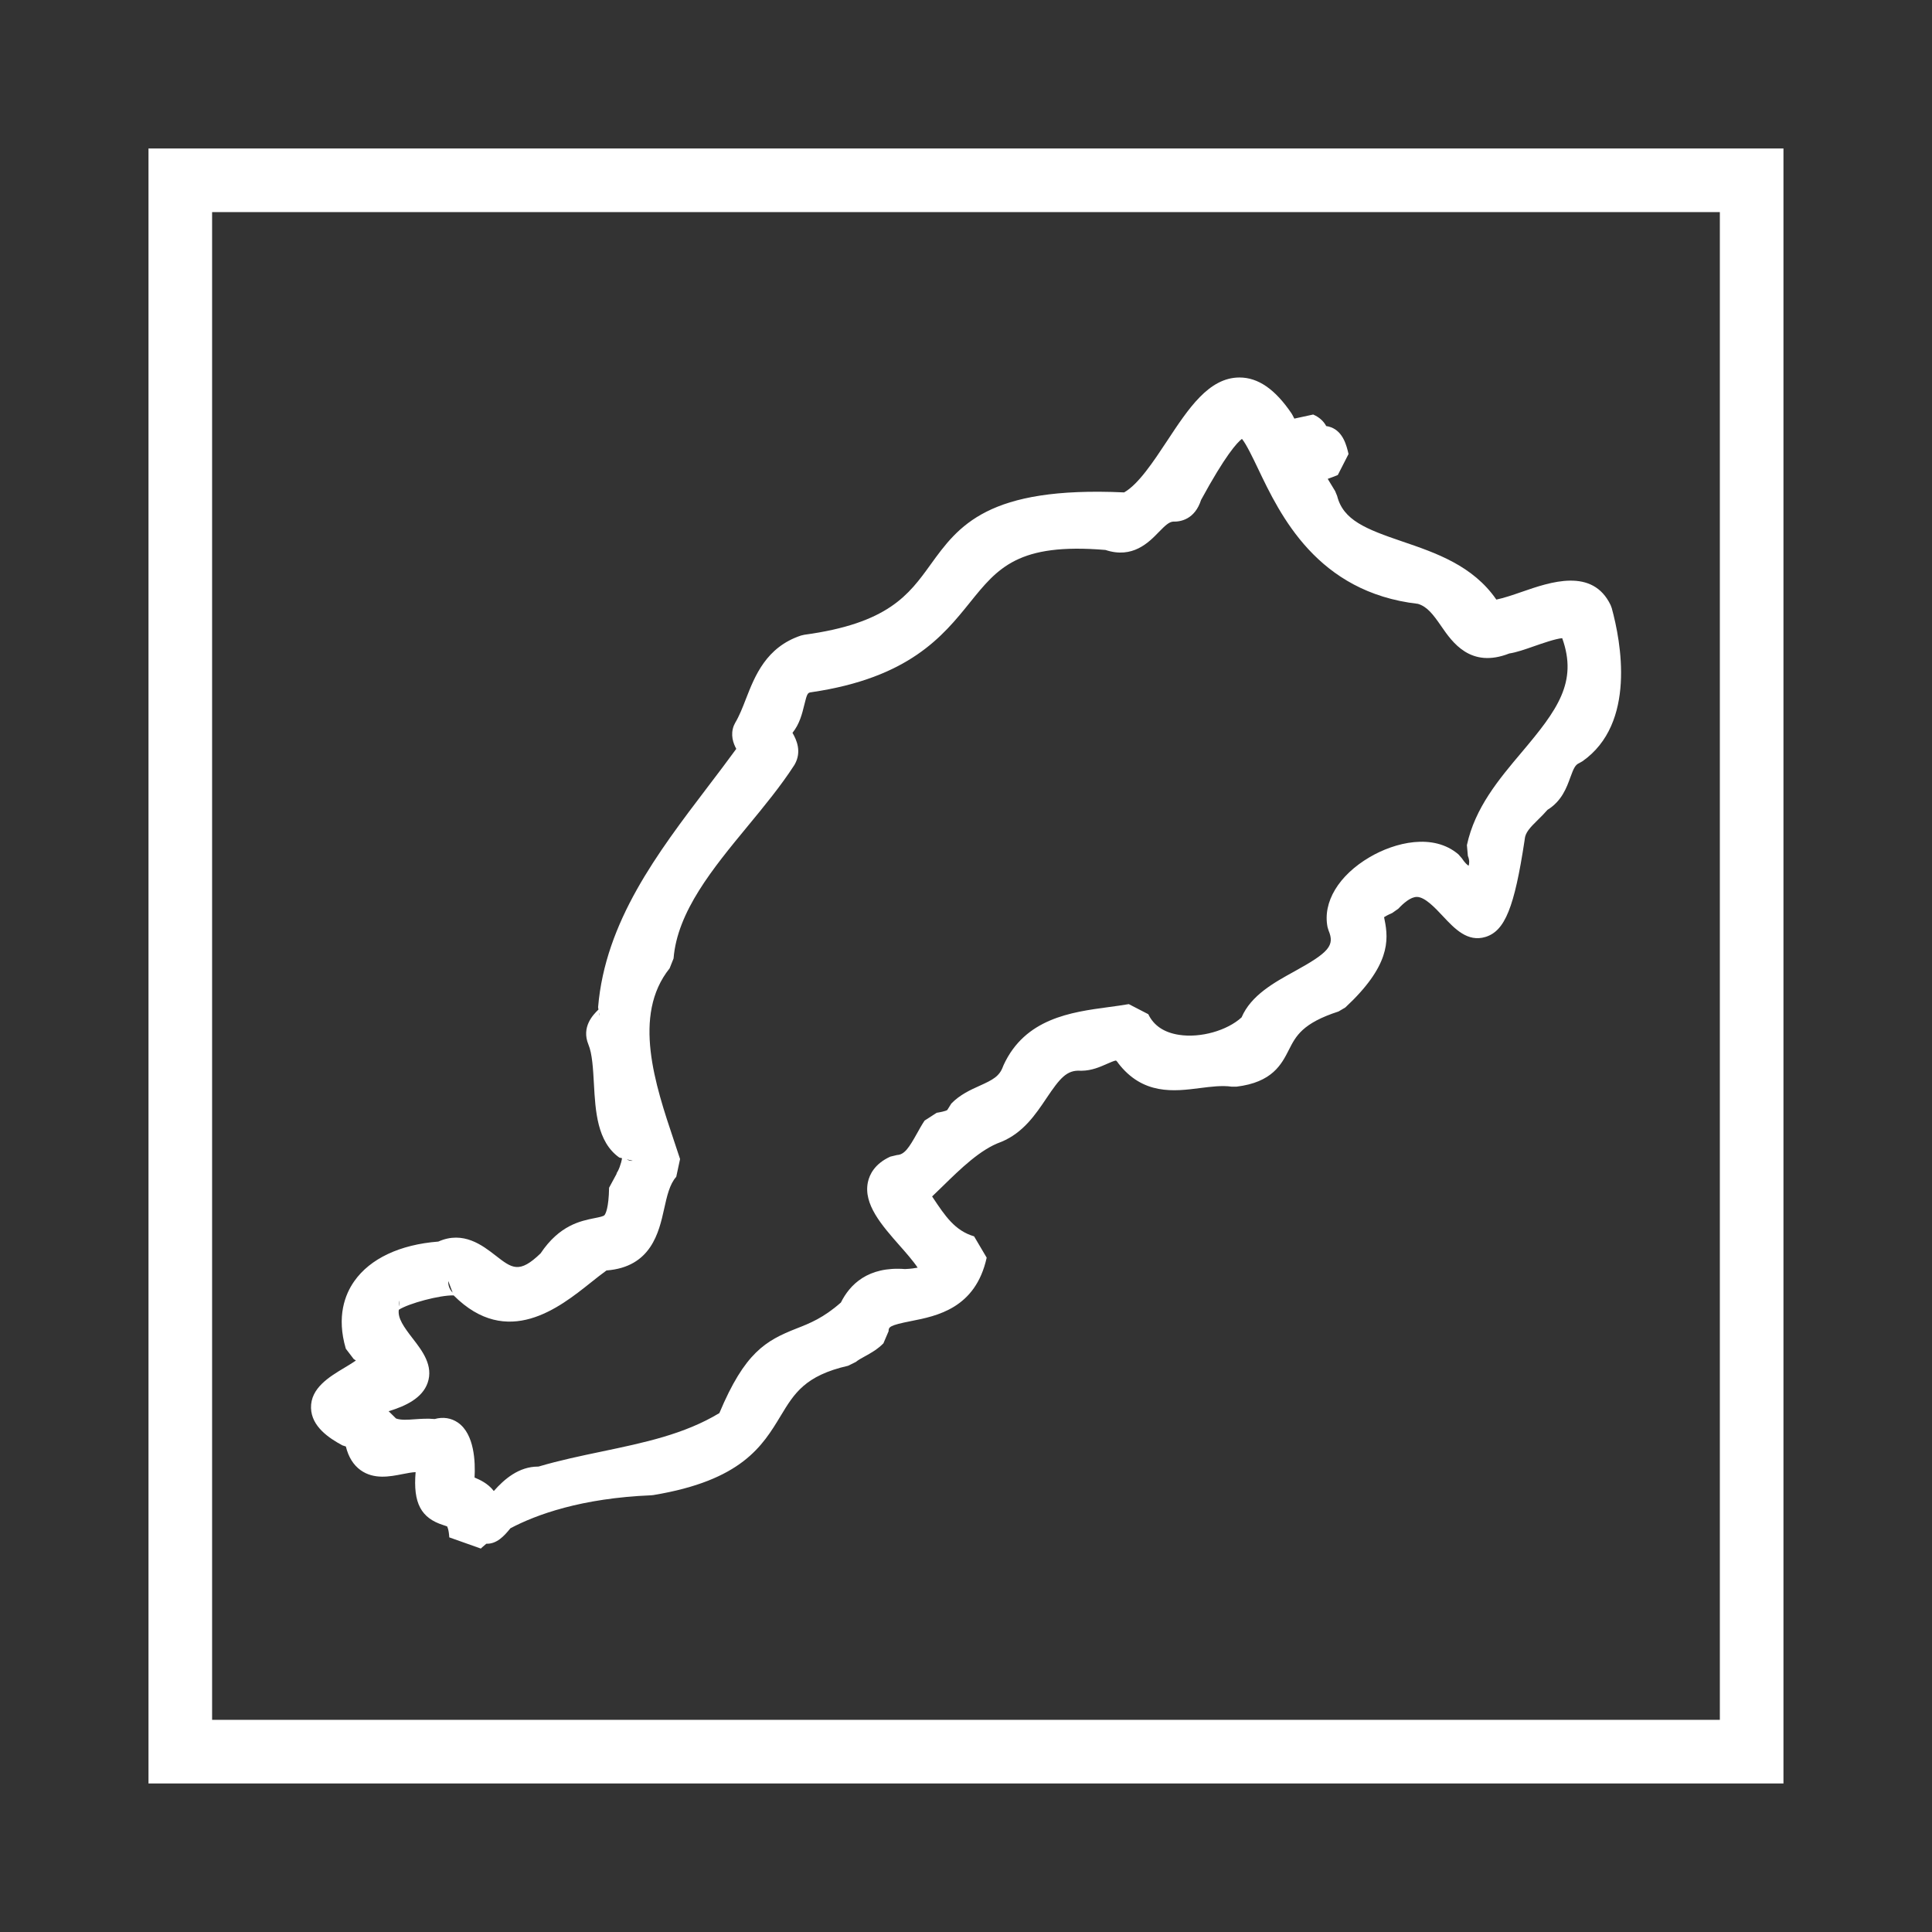
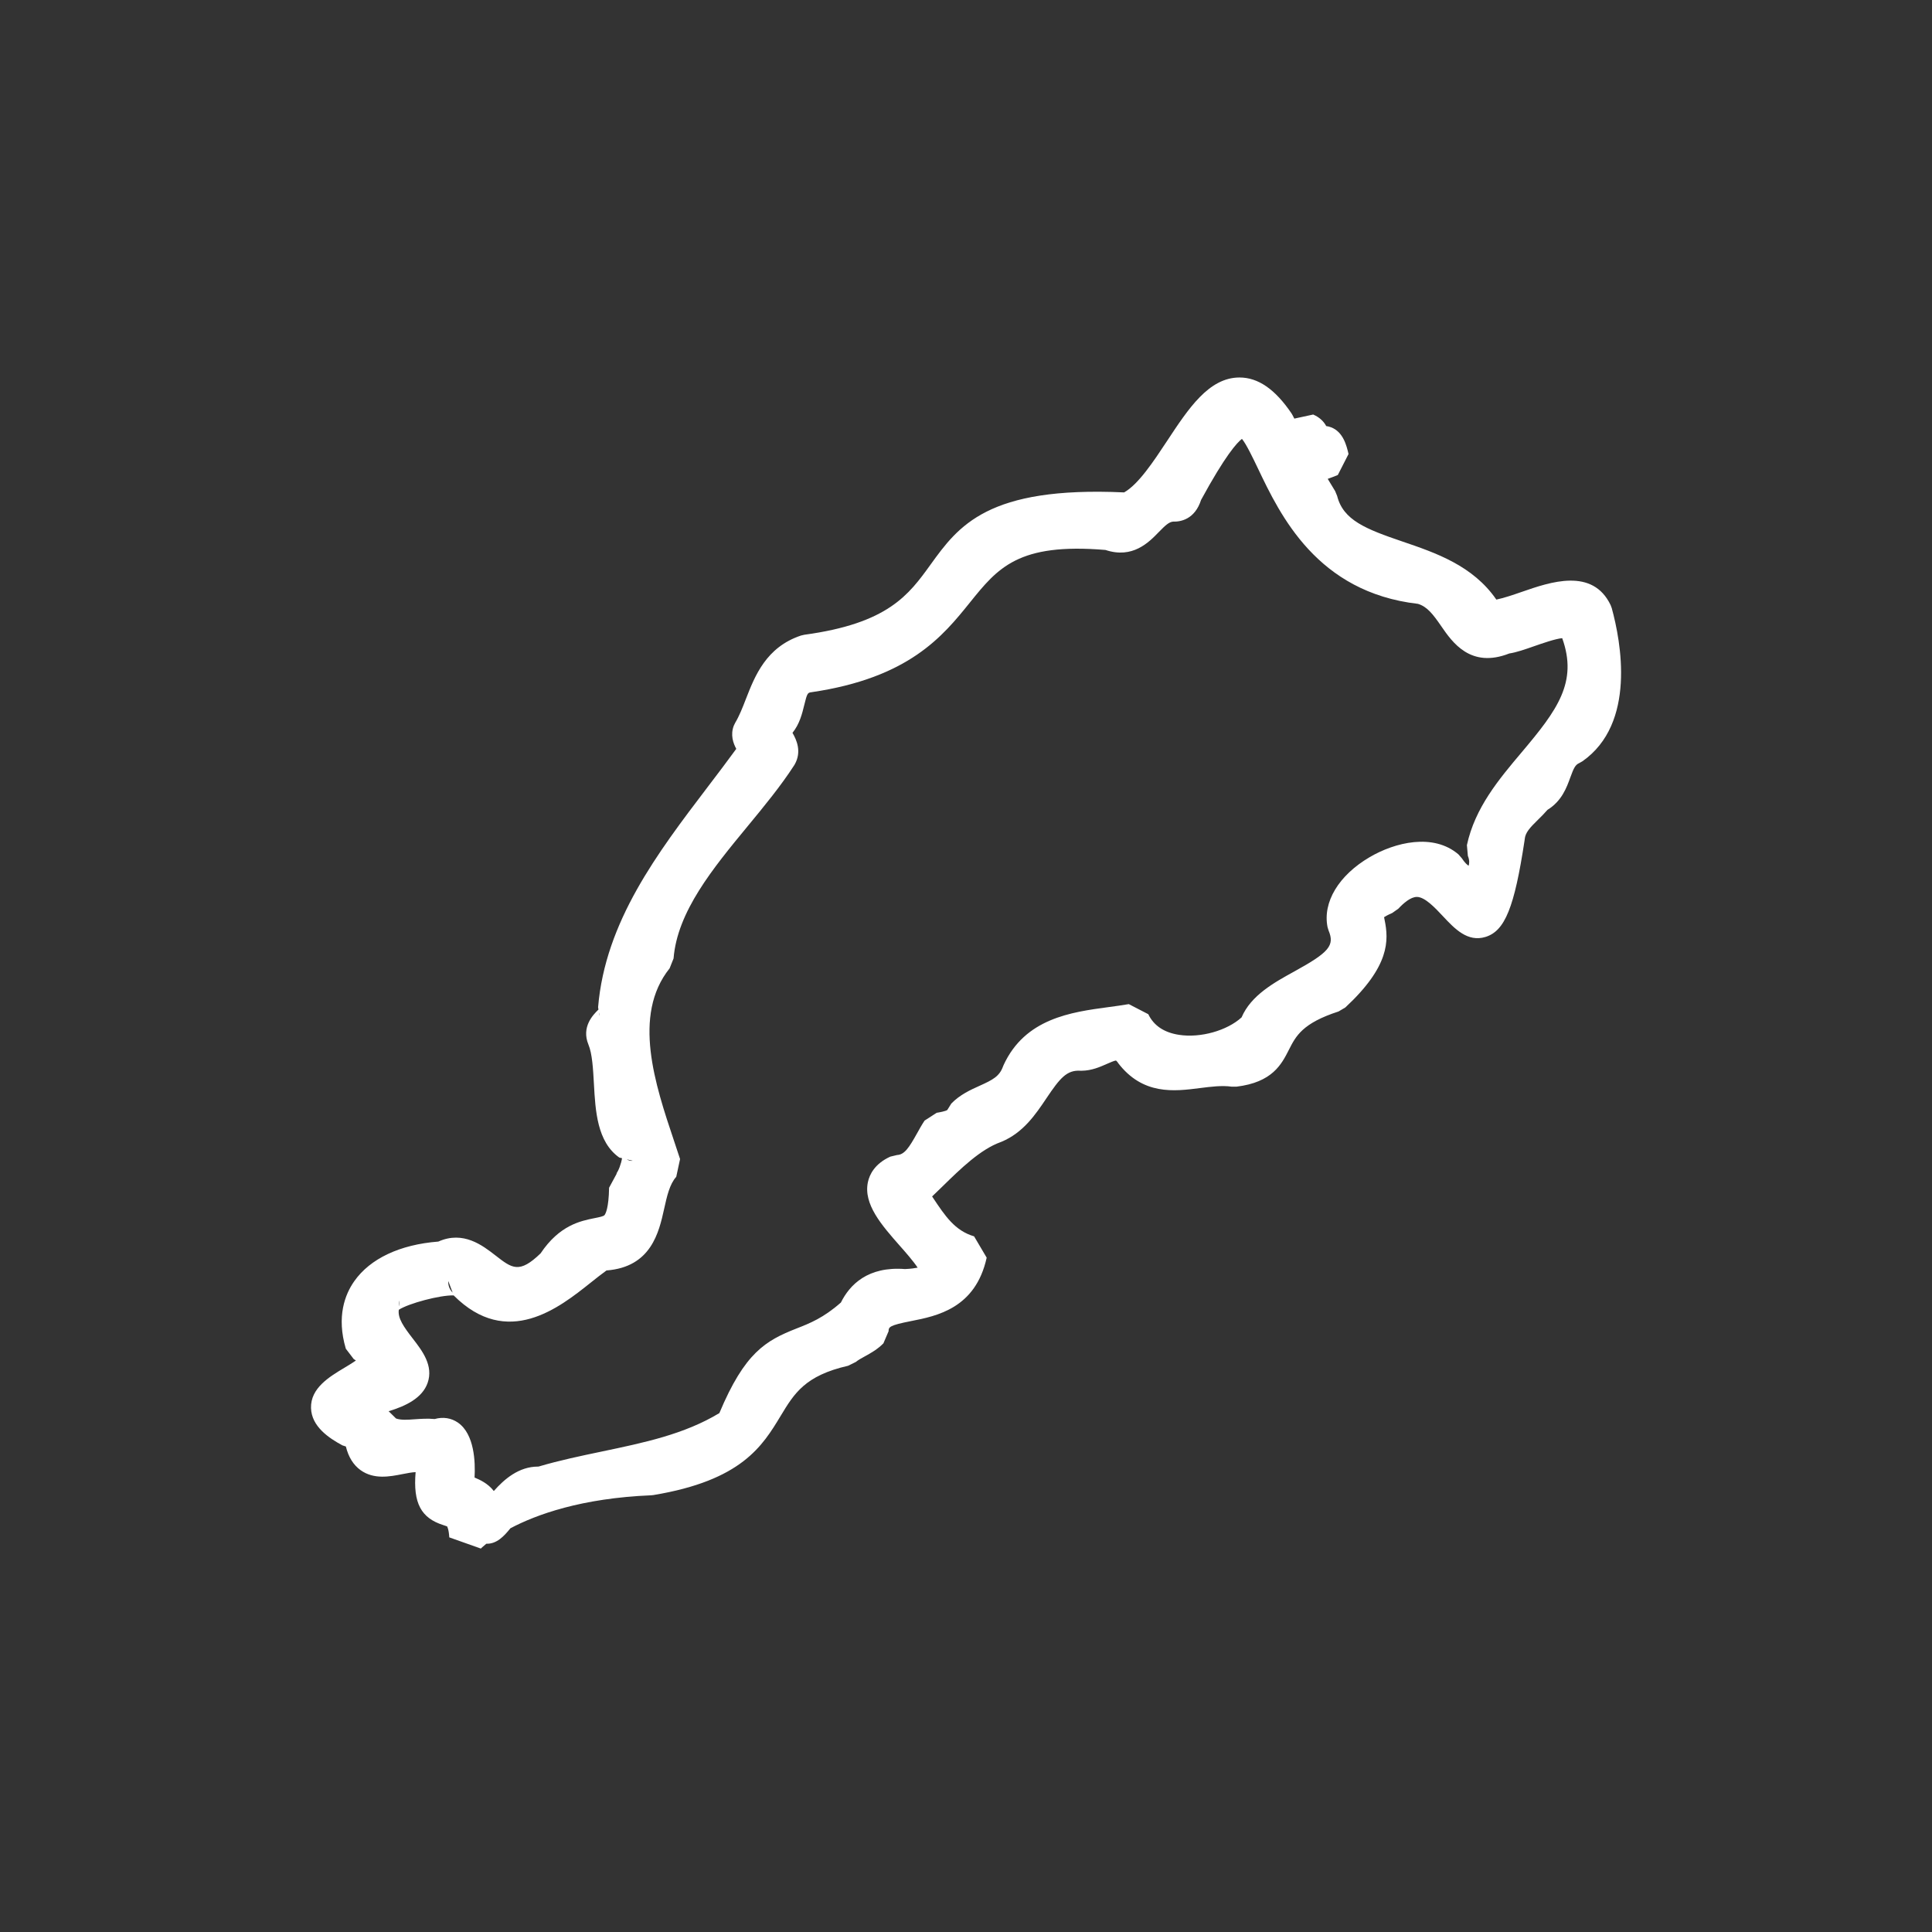
<svg xmlns="http://www.w3.org/2000/svg" id="Ebene_1" data-name="Ebene 1" viewBox="0 0 425.2 425.2">
  <rect x="0" y="0" width="425.2" height="425.2" fill="#333333" stroke="none" />
  <defs>
    <style> .cls-1 { clip-path: url(#clippath); } .cls-2 { fill: none; } .cls-2, .cls-3 { stroke-width: 0px; } .cls-3 { fill: #fff; } </style>
    <clipPath id="clippath">
      <rect class="cls-2" y="0" width="425.2" height="425.2" />
    </clipPath>
  </defs>
  <g class="cls-1">
-     <path class="cls-3" d="M392.51,392.51H32.68V32.68h359.83v359.83ZM46.68,378.51h331.83V46.68H46.68v331.83Z" />
    <g>
      <path class="cls-3" d="M77.25,314.58c-16.43-8.82,15.57-10.94,2.69-18.87-3.5-11.88,5.89-17.83,17.58-18.51,8.68-4.71,11.82,13.79,24.56,1.22,7.5-11.68,15.69-.33,15.96-16.93,2.38-1.62,4.83-10.67.56-9.97-5.54-3.93-2.65-16.55-5.41-23.14-1.17-2.82,3.58-3.62,2.42-6.37,1.78-21.31,17.65-38.26,29.78-55.02,3.82-1.37-.95-3.78-.17-5.85,3.67-6.13,3.95-14.66,12.32-17.48,43.93-5.96,17.45-34.06,70.67-31.24,12.26-5.04,19.27-39,32.71-19.2q2.89,5.67,6.49,1.68c2.49,1.08-.37,3.09.42,4.1,2.78.62,3.61-4.25,5.06,1.84-7.59,3.13-7.68.52-2.51,9.27,3.8,15.22,28.17,10.04,36.8,26.04,7.04.42,19.87-9.16,23.66-1.25,2.51,9.15,3.95,23.19-4.9,29.37-5.04,2.23-3.2,8.44-8.01,10.84-2.3,2.97-6.01,4.97-6.39,9.26-6.3,41.53-11.26-3.79-26.76,12.9-10.91,4.7,4.56,6.66-11.45,21.53-17.93,5.8-9.35,14.9-21.72,16.39-8.21-1.12-16.35,4.31-22.43-3.73l.06.04c-3.65-4.79-7.27.12-11.21.16-9.89-.61-10.67,12.39-19.16,15.94-7.5,2.67-14.06,11.06-19.04,15.09,3.79,5.2,6.41,11.19,13.4,13.26-3.43,15.61-21.33,6.98-21.68,16.91-1.65,1.68-4,2.33-5.79,3.83-24.32,5.55-10.1,23.02-42.64,28.42-29.65,1.23-40.24,12.99-40.24,12.99-.69-11.29-9.53-.5-7.11-16.41-4.59-5.4-14.66,4.68-15.98-5.45-.12-1.18-1.42-1.5-2.54-1.66ZM96.11,316.35c4.43-2.18,4.64,6.39,4.2,10.17.67,3.3,6.51,1.47,5.82,7.46,1.07,6.73,5.38-7.93,12.86-7.19,14.22-4.31,29.73-4.82,42.53-13.09,8.92-22.07,14.33-13.11,26.83-24.63,2.08-4.85,6.04-6.2,10.75-5.77,22.31-.94-14.17-19.29-1.5-25.12,5.17-.22,6.88-5.87,9.21-9.34,2.24-.38,4.55-.85,5.41-3.19,3.61-3.7,9.99-3.27,12.28-9.58,4.54-9.91,15.22-9.55,24.6-11.17,4.93,10.32,21.3,7.89,27.57,1.2,3.05-9.53,24.61-10.43,19.41-22.88-1.72-8.56,15.47-18.02,22.28-12.18,4.87,7.44,10.91,1.92,8.38-4.25,3.92-18.19,28.63-27.17,20.65-48.21-1.18-5.45-12.12.97-16.25,1.29-10.28,4.42-9.43-8.67-18.32-10.95-41.83-4.5-28.26-64.7-52.2-20.48-.37,1.36-.96,2.42-2.42,2.32-6.1.16-7.14,8.99-14.05,6.3h.08c-41.68-3.72-24.31,25.14-66.24,31.3-6.39.86-3.42,8.65-7.94,11.48-1.48,1.73,2.7,4.08,1.37,6.39-9.18,14.17-25.83,27.59-27.18,44.35-10.66,13.31-2.79,32.05,1.61,45.7-5.81,6.44-1.25,19.15-13.7,19.34-7.83,5.14-18.07,18.08-29.51,6.58.21-3.25-19.64,1.31-18.74,4.96-2.09,9.81,17.13,15.55-1.96,20.22-5.41.96-2.34,5.36,1.73,5.3,0,1.5-.12,3.09,2.05,3.21,3.36,1.26,6.92-.14,10.39.48Z" />
      <path class="cls-3" d="M105.82,340.81l-6.94-2.46c-.12-1.92-.49-2.42-.49-2.42-.08-.04-.53-.18-.82-.28-4.89-1.55-6.68-4.81-6.1-11.66-.75.03-1.76.21-2.91.44-2.79.55-6.27,1.23-9.21-.88-1.58-1.14-2.66-2.88-3.23-5.2l-.76-.25c-2.92-1.57-6.81-4.13-6.91-8.23-.11-4.37,4.02-6.85,7.34-8.84.73-.44,1.77-1.06,2.54-1.61-.14-.09-.3-.2-.48-.31l-1.74-2.28c-2.1-7.12-.15-12.01,1.86-14.86,3.5-4.98,10.05-8.06,18.5-8.72,5.49-2.45,9.72.84,12.57,3.05,3.67,2.86,5.24,4.08,9.94-.46,4.15-6.2,8.79-7.13,11.88-7.75,1.01-.2,1.96-.39,2.18-.66.22-.27.93-1.48,1.01-6.03l1.75-3.24c-.14.09-.2.16-.2.16.52-.57,1.12-2.24,1.3-3.42l-.6-.14c-4.89-3.46-5.26-10.26-5.59-16.26-.18-3.23-.36-6.58-1.2-8.59-1.62-3.9,1.06-6.59,2.08-7.6l.12-.12-.08-.52c1.58-18.83,13.04-33.9,24.12-48.47,2.2-2.89,4.28-5.62,6.29-8.39-.68-1.25-1.32-3.06-.55-5.09l.31-.64c.91-1.52,1.62-3.33,2.36-5.25,1.98-5.07,4.44-11.39,12.12-13.96l.73-.17c18.44-2.5,22.98-8.78,27.78-15.43,6.14-8.5,12.51-17.29,42.61-15.9,3.16-1.79,6.49-6.84,9.45-11.32,4.72-7.16,9.19-13.93,15.89-13.97h.06c4.09,0,7.83,2.58,11.44,7.9l.25.43c.12.24.24.48.37.72l4.15-.9c1.57.68,2.41,1.68,2.87,2.54.34.04.7.13,1.06.27,2.7,1.02,3.42,4.06,3.85,5.88l-2.36,4.62c-.82.34-1.57.62-2.22.85.47.76,1.01,1.64,1.63,2.69l.44,1.06c1.33,5.35,6.33,7.3,14.37,10.04,7.31,2.49,15.5,5.28,20.67,12.78,1.67-.34,3.76-1.06,5.67-1.72,6.17-2.14,15.5-5.37,19.48,2.93l.25.67c2.02,7.36,5.43,25.39-6.46,33.71l-.67.38c-.88.39-1.21,1.03-1.99,3.17-.8,2.22-1.88,5.2-5.02,7.13-.69.8-1.4,1.51-2.1,2.19-1.78,1.75-2.79,2.81-2.92,4.3l-.03.25c-2.24,14.75-4.32,19.91-8.58,21.23-3.97,1.23-6.83-1.83-9.36-4.53-1.78-1.9-4-4.27-5.77-4.27h0c-1.38,0-2.97,1.41-4.07,2.59l-1.35.95c-.95.41-1.49.72-1.79.92.03.18.08.39.11.56.95,4.58,1.14,10.22-8.64,19.31l-1.49.88c-7.96,2.58-9.39,5.41-10.92,8.42-1.62,3.2-3.64,7.18-11.56,8.13h-1.01c-2.2-.31-4.55,0-7.03.31-5.61.72-12.59,1.62-18.06-5.6l.02-.02c-.21-.27-.36-.4-.43-.45-.41.05-1.36.47-2,.75-1.49.66-3.34,1.48-5.52,1.5h-.28c-3.02-.19-4.51,1.61-7.5,6.06-2.38,3.54-5.07,7.56-9.88,9.57l-.2.08c-4.43,1.58-8.84,5.88-12.72,9.68-.81.79-1.59,1.55-2.36,2.28.05.08.1.16.16.24,2.71,4.07,4.85,7.29,9.08,8.54l2.77,4.69c-2.45,11.17-11,12.85-16.65,13.96-4.89.96-4.91,1.33-4.94,2.24l-1.14,2.66c-1.32,1.34-2.79,2.15-4.08,2.86-.77.42-1.49.82-2,1.24l-1.68.83c-9.49,2.17-11.85,6.07-14.83,11-4.03,6.67-8.6,14.24-28.04,17.46l-.49.05c-15.32.64-25.22,4.22-30.97,7.26-1.42,1.77-3.04,3.48-5.3,3.4-.79.64-1.17,1.03-1.19,1.05ZM104.44,325.18s.05.02.07.03c1.05.45,2.87,1.24,4.17,2.94,2.32-2.64,5.53-5.38,9.74-5.38.03,0,.06,0,.09,0,4.63-1.37,9.37-2.36,13.97-3.32,9.3-1.95,18.12-3.79,25.84-8.45,5.59-13.33,10.19-15.95,16.98-18.62,2.92-1.14,5.93-2.33,9.77-5.72,1.94-3.91,5.93-8,14.11-7.36,1.29-.06,2.18-.19,2.78-.31-.92-1.4-2.73-3.47-3.94-4.83-3.95-4.49-8.04-9.12-7.01-13.99.36-1.69,1.5-4.04,4.92-5.61l1.5-.36c1.61-.07,2.62-1.58,4.39-4.76.52-.94,1.06-1.91,1.67-2.82l2.65-1.71c.55-.09,2.03-.35,2.35-.63l.88-1.41c1.92-1.97,4.21-3,6.23-3.91,2.84-1.28,4.35-2.05,5.14-4.23l.12-.3c4.73-10.31,14.91-11.68,23.09-12.78,1.56-.21,3.03-.41,4.48-.66l4.29,2.22c1.19,2.5,3.46,4.03,6.75,4.54,4.73.74,10.6-.93,13.78-3.84,2.07-4.86,7.17-7.67,11.7-10.16,7.57-4.17,8.82-5.67,7.45-8.95l-.23-.75c-1.1-5.5,2.45-11.41,9.28-15.41,5.54-3.25,13.98-5.35,19.53-.6l.74.85c.67,1.02,1.2,1.46,1.49,1.65.15-.38.26-1.16-.16-2.18l-.21-2.36c1.78-8.25,7.03-14.48,12.11-20.5,7.75-9.19,12.35-15.36,8.86-25.05-1.53.14-4.44,1.17-6.12,1.75-2.08.73-3.91,1.37-5.52,1.62-8.53,3.35-12.54-2.47-14.96-5.98-1.82-2.64-3.1-4.32-5.14-4.94-22.22-2.55-30.34-19.57-35.2-29.76-1.11-2.32-2.57-5.38-3.54-6.55-1.07.81-3.66,3.63-8.99,13.43-1.39,4.32-4.54,4.83-6.14,4.78-.91.07-1.69.78-3.19,2.32-2.16,2.23-5.74,5.92-11.71,3.92-19.22-1.61-23.7,3.94-29.86,11.59-5.95,7.38-13.36,16.56-34.87,19.72-.79.11-.92.12-1.58,2.86-.44,1.82-1.01,4.14-2.58,6.08.89,1.51,2.09,4.15.48,6.97l-.11.18c-2.96,4.58-6.67,9.08-10.26,13.43-7.6,9.22-15.46,18.75-16.28,29.07l-.87,2.18c-8.28,10.34-3.17,25.62.95,37.9.47,1.4.92,2.76,1.35,4.07l-.84,3.91c-1.46,1.62-2.04,4.24-2.66,7.03-1.14,5.15-2.84,12.83-12.69,13.58-1.09.78-2.26,1.72-3.5,2.7-6.86,5.47-18.33,14.62-30.14,2.79-3-.08-9.83,1.73-12.07,3.16-.27,1.85,1.07,3.75,3.12,6.4,2.03,2.63,4.55,5.9,3.22,9.7-1.16,3.3-4.73,5.07-8.58,6.23l1.63,1.6c1.08.39,2.5.29,4.14.17,1.33-.09,2.8-.2,4.36-.05,1.84-.52,3.67-.24,5.17.82,3.58,2.53,3.81,8.63,3.61,12.09ZM75.81,316.64s0,.05,0,.08v-.08ZM85.94,311.88l.25.05c-.08-.03-.17-.04-.25-.05ZM79.28,300.23h0ZM87.79,286.19l.02,1.32c.08-.38.1-.83-.02-1.32ZM98.66,281.93c-.07,1.11.4,1.99.96,2.55l-.96-2.55ZM137.94,255.16c.41.24.88.38,1.32.3l-1.32-.3ZM131.8,222.76c-.01.27.02.56.13.81l-.13-.81ZM343.5,139.43s.02.06.03.1l-.03-.1ZM244.43,116.28v.08s.02-.08.02-.08h-.02Z" />
    </g>
  </g>
</svg>